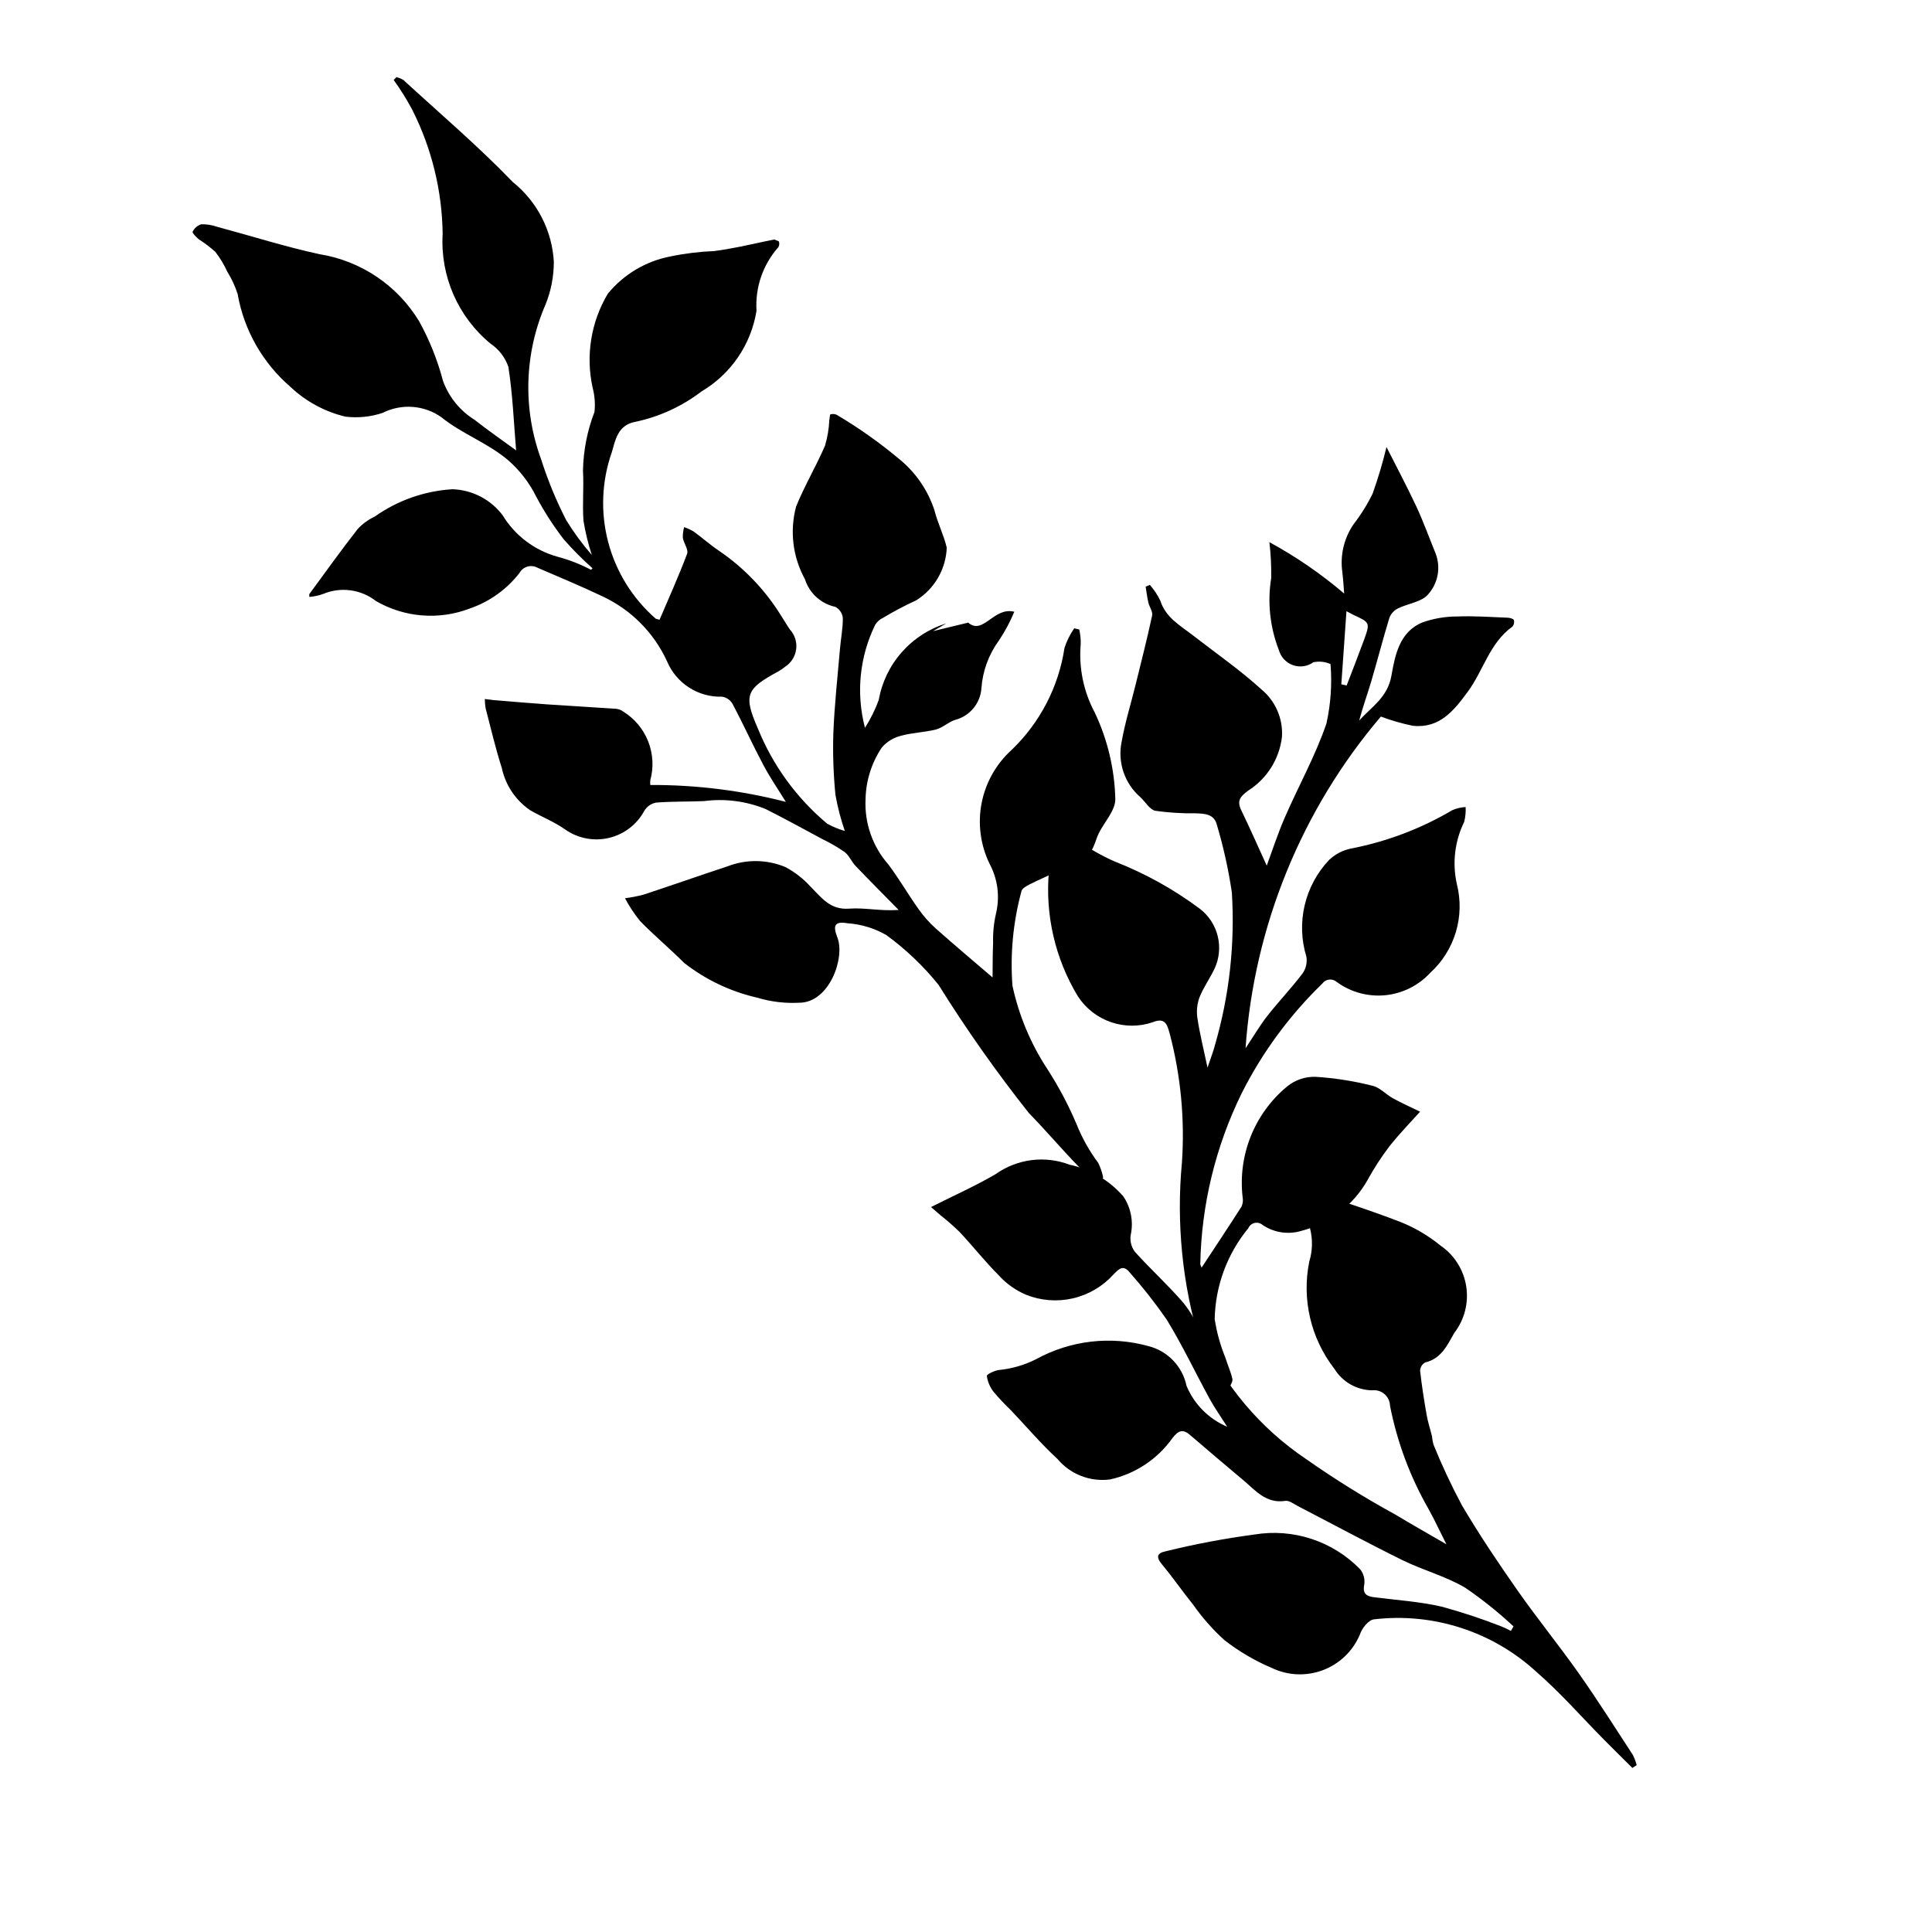
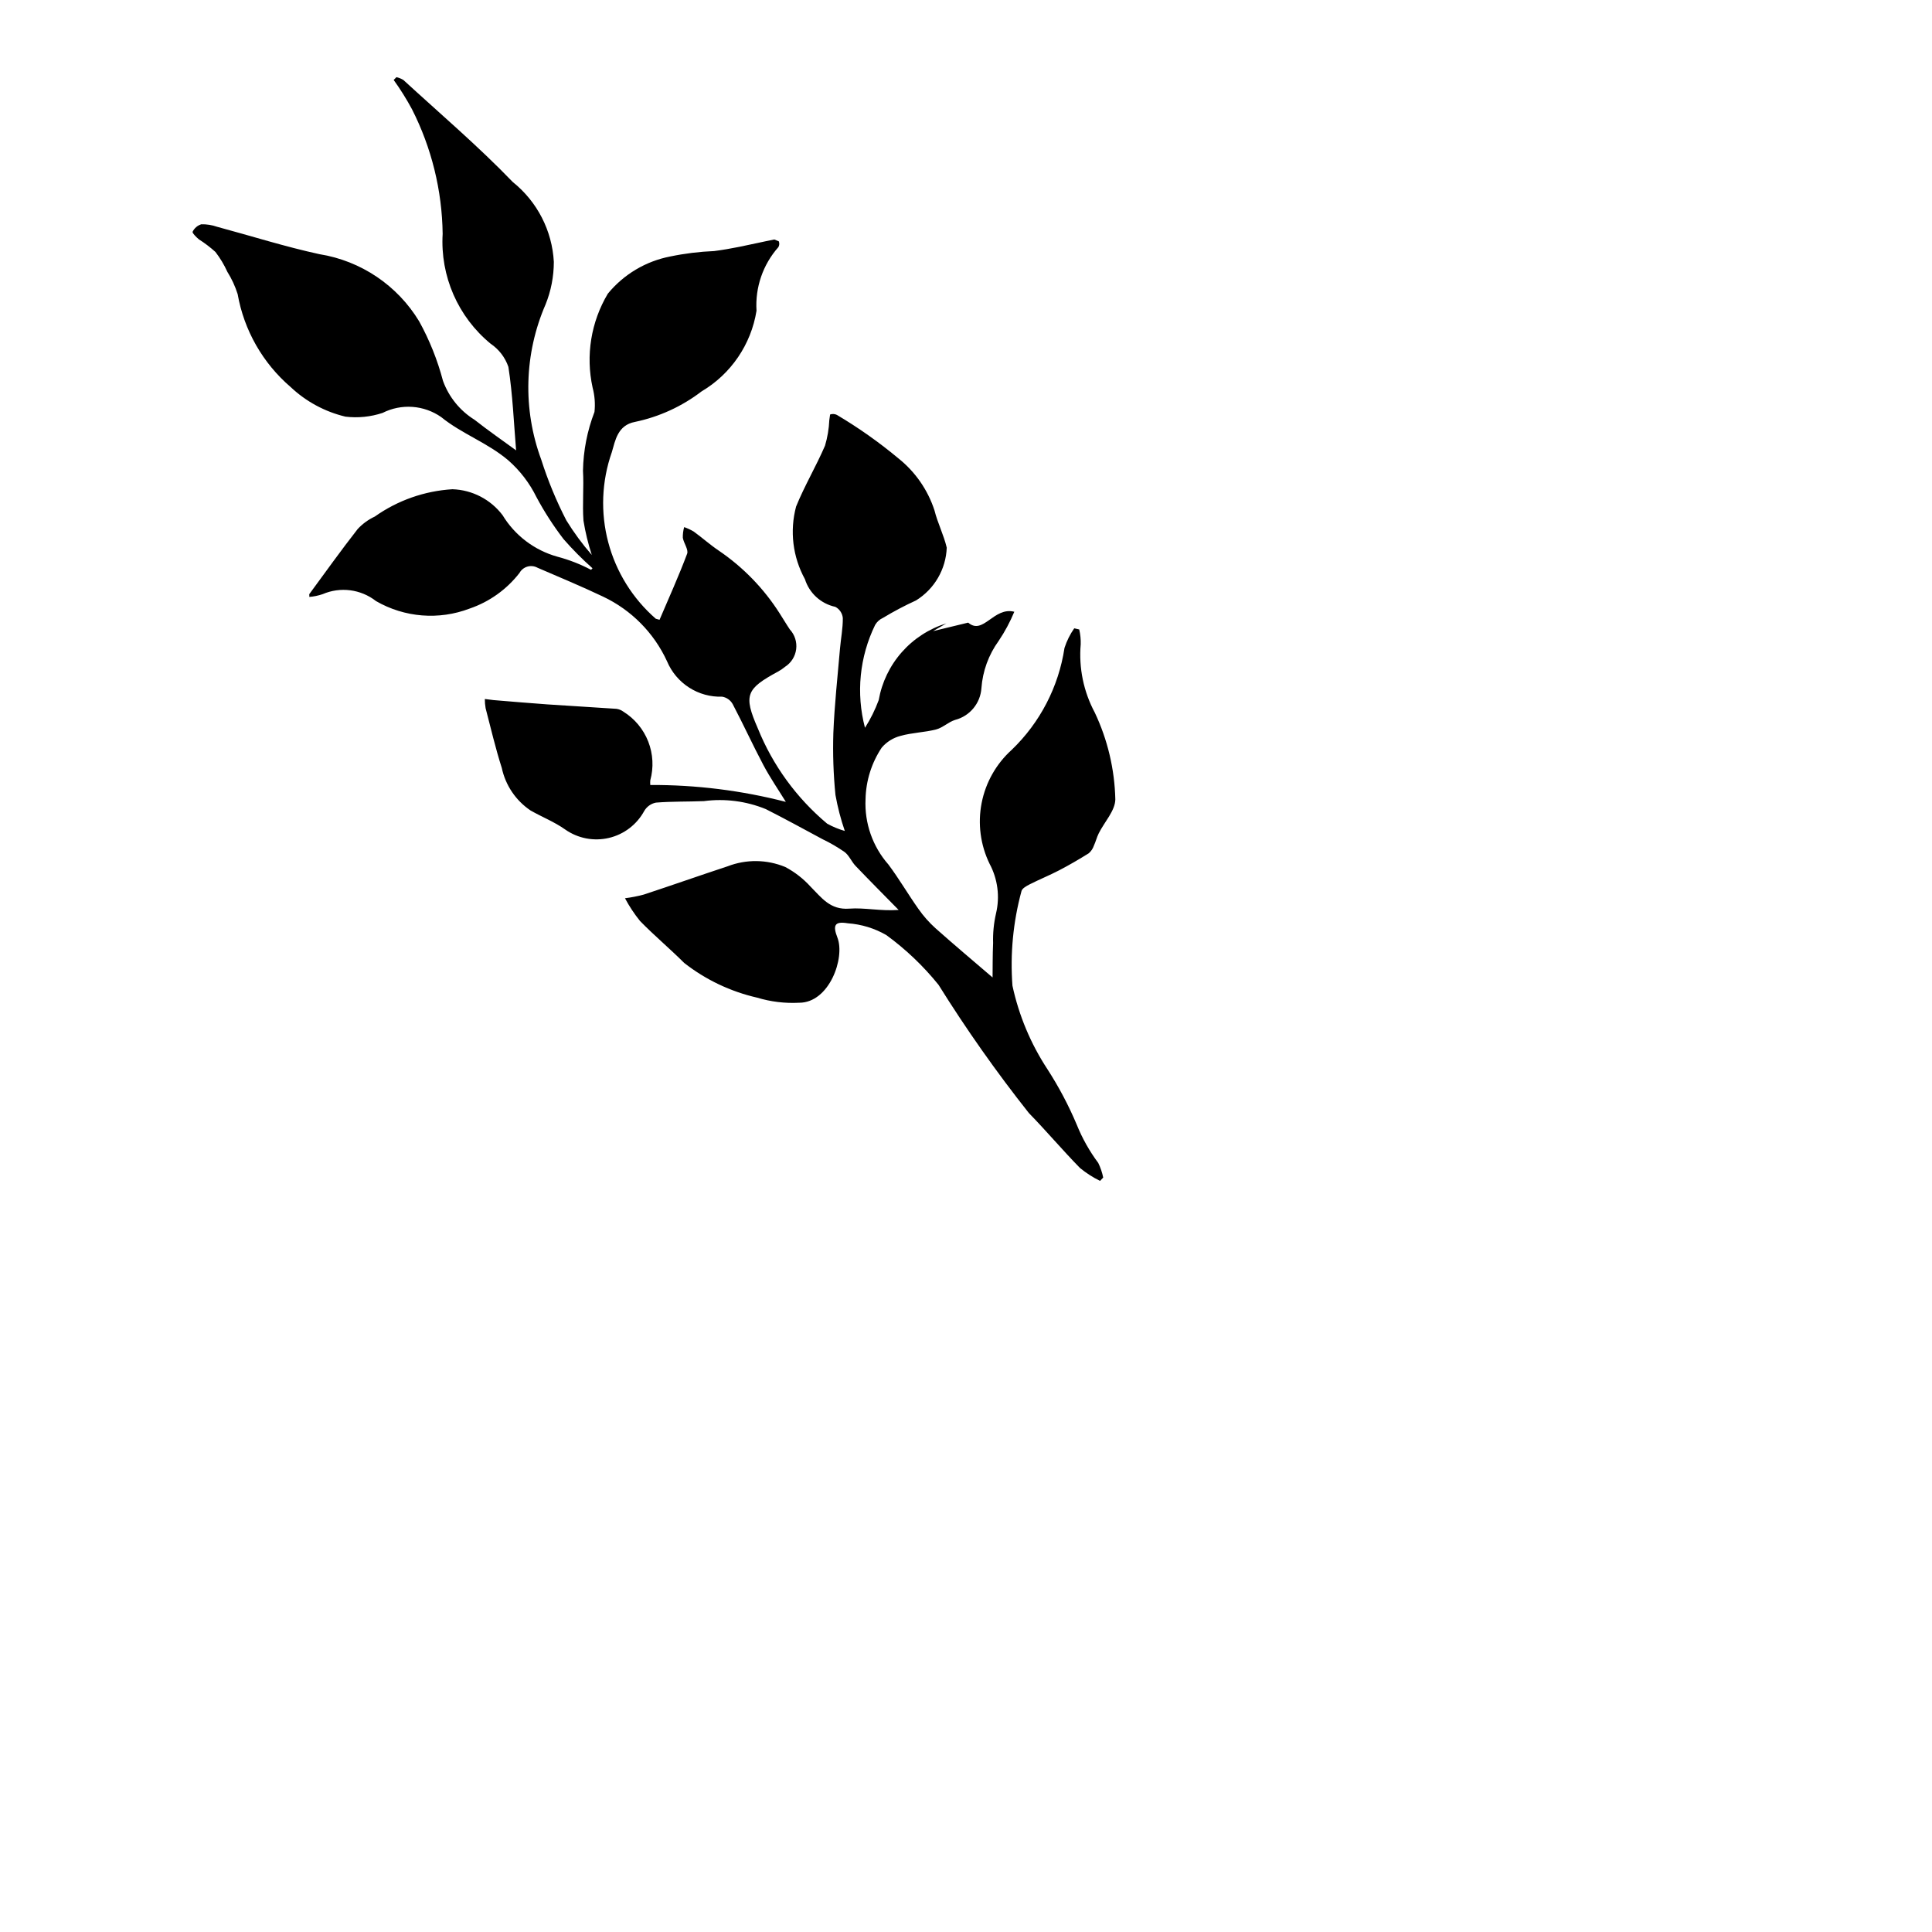
<svg xmlns="http://www.w3.org/2000/svg" fill="#000000" width="800px" height="800px" version="1.1" viewBox="144 144 512 512">
  <g>
    <path d="m301.02 294.6c-2.715-2.406-5.277-4.984-7.664-7.719-2.699-3.516-5.106-7.246-7.195-11.152-1.82-3.711-4.363-7.023-7.473-9.75-5.531-4.684-12.309-7.004-17.77-11.449-2.246-1.57-4.879-2.504-7.613-2.699-2.734-0.195-5.473 0.355-7.918 1.594-3.164 1.051-6.523 1.391-9.836 0.992-5.445-1.297-10.453-4-14.523-7.84-7.394-6.34-12.359-15.051-14.051-24.645-0.656-2.07-1.57-4.051-2.723-5.891-0.848-1.875-1.91-3.644-3.164-5.273-1.367-1.234-2.832-2.352-4.387-3.34-0.691-0.566-1.812-1.719-1.66-2.012 0.461-0.949 1.293-1.664 2.301-1.977 1.418-0.039 2.832 0.188 4.172 0.656 9.047 2.43 17.996 5.277 27.133 7.262 10.996 1.758 20.664 8.266 26.43 17.793 2.75 4.984 4.871 10.289 6.32 15.793 1.555 4.273 4.5 7.906 8.363 10.305 3.621 2.856 7.422 5.481 11.012 8.105-0.598-7.172-0.898-14.711-2.043-22.121-0.859-2.504-2.512-4.66-4.707-6.141-8.656-7.109-13.383-17.934-12.715-29.117-0.145-11.488-2.93-22.793-8.133-33.035-1.449-2.688-3.066-5.273-4.848-7.75l0.738-0.738c0.652 0.145 1.273 0.398 1.844 0.754 9.738 8.945 19.844 17.539 29 27.051v-0.004c6.465 5.184 10.418 12.879 10.863 21.152-0.004 3.867-0.746 7.699-2.195 11.285-5.66 13.035-6.074 27.75-1.156 41.082 1.766 5.551 3.992 10.945 6.66 16.125 1.992 3.238 4.25 6.305 6.75 9.168-0.969-2.961-1.707-5.996-2.203-9.07-0.324-4.398 0.129-8.855-0.133-13.266 0.102-5.324 1.133-10.586 3.047-15.555 0.234-2.156 0.066-4.34-0.492-6.438-1.875-8.512-0.434-17.418 4.031-24.906 4.191-5.109 10.039-8.598 16.527-9.855 3.84-0.801 7.738-1.281 11.656-1.438 2.215-0.281 4.434-0.68 6.625-1.113 3.109-0.617 6.199-1.344 9.312-1.953l1.188 0.484c0.203 0.504 0.16 1.07-0.113 1.543-4.098 4.621-6.184 10.691-5.793 16.859-1.434 8.934-6.769 16.77-14.562 21.371-5.199 3.981-11.23 6.746-17.641 8.082-4.606 0.871-5.219 4.906-6.156 8.074l-0.004 0.004c-2.688 7.672-3.008 15.973-0.93 23.832 2.082 7.859 6.469 14.914 12.602 20.254l0.992 0.277c2.457-5.769 5.082-11.559 7.309-17.496 0.414-1.109-0.898-2.781-1.141-4.238v0.004c-0.02-0.957 0.098-1.91 0.355-2.828 0.883 0.309 1.73 0.699 2.535 1.176 2.246 1.633 4.332 3.504 6.633 5.051 6.441 4.371 11.922 10.016 16.102 16.578 0.926 1.422 1.777 2.898 2.727 4.301v0.004c1.316 1.418 1.934 3.344 1.684 5.262-0.246 1.914-1.336 3.625-2.965 4.66-0.578 0.488-1.203 0.914-1.871 1.27-8.398 4.555-9.191 6.199-5.332 15.012 3.957 9.805 10.27 18.484 18.375 25.27 1.48 0.824 3.055 1.473 4.684 1.938-1.074-3.117-1.902-6.312-2.481-9.559-0.539-5.449-0.727-10.926-0.555-16.398 0.297-7.457 1.121-14.891 1.758-22.332 0.234-2.719 0.785-5.441 0.75-8.152-0.129-1.25-0.867-2.356-1.977-2.949-3.812-0.812-6.894-3.613-8.062-7.332-3.231-5.875-4.07-12.77-2.344-19.246 2.231-5.504 5.305-10.656 7.656-16.117h0.004c0.66-2.211 1.043-4.496 1.145-6.805l0.211-1.477c0.582-0.203 1.227-0.168 1.781 0.102 5.762 3.414 11.238 7.285 16.379 11.574 4.43 3.551 7.727 8.316 9.492 13.711 0.836 3.363 2.469 6.531 3.258 9.902-0.215 5.727-3.266 10.969-8.137 13.984-3.008 1.375-5.93 2.918-8.758 4.625-0.875 0.391-1.602 1.043-2.082 1.867-4.137 8.469-5.094 18.145-2.691 27.258 1.469-2.309 2.688-4.766 3.637-7.332 0.832-4.711 2.945-9.102 6.109-12.688 3.164-3.59 7.258-6.234 11.824-7.652l-3.531 2.059 9.312-2.254c3.973 3.434 6.75-4.266 12.223-2.879-1.125 2.703-2.512 5.293-4.148 7.723-2.664 3.672-4.246 8.02-4.57 12.543-0.273 4.008-3.078 7.387-6.969 8.395-1.777 0.547-3.269 2.074-5.047 2.531-3.086 0.793-6.371 0.84-9.43 1.707-1.938 0.5-3.672 1.586-4.973 3.106-2.703 4.055-4.188 8.801-4.289 13.672-0.301 6.344 1.875 12.555 6.07 17.32 2.828 3.785 5.211 7.894 7.945 11.754 1.301 1.859 2.805 3.566 4.484 5.086 4.996 4.449 10.125 8.75 15.164 13.078 0.035-2.668 0-5.875 0.141-9.07l0.004 0.004c-0.086-2.656 0.176-5.312 0.77-7.898 1.062-4.453 0.453-9.141-1.711-13.172-2.426-4.992-3.164-10.637-2.102-16.082 1.062-5.449 3.863-10.402 7.984-14.117 7.508-7.215 12.422-16.707 13.977-27 0.598-1.848 1.469-3.598 2.582-5.191l1.32 0.301v0.004c0.305 1.281 0.434 2.602 0.395 3.918-0.539 6.273 0.758 12.562 3.731 18.109 3.41 7.203 5.262 15.047 5.441 23.012-0.051 3.016-2.891 5.969-4.394 8.984-0.523 1.047-0.797 2.215-1.293 3.281-0.262 0.773-0.727 1.465-1.344 2-2.559 1.602-5.176 3.125-7.852 4.519-2.562 1.336-5.25 2.418-7.828 3.727-0.836 0.426-2.023 1.09-2.164 1.812v0.004c-2.211 8.148-3.019 16.617-2.387 25.039 1.695 7.875 4.832 15.371 9.258 22.109 3.023 4.68 5.633 9.613 7.797 14.75 1.453 3.602 3.363 7 5.684 10.109 0.602 1.23 1.039 2.535 1.312 3.875l-0.836 0.887c-1.895-0.934-3.68-2.082-5.312-3.418-4.637-4.734-8.914-9.809-13.535-14.551h-0.004c-8.613-10.875-16.613-22.227-23.957-34-4.016-4.981-8.668-9.414-13.84-13.184-3.117-1.797-6.602-2.863-10.191-3.117-3.492-0.582-4.047 0.488-2.754 3.816 2.066 5.328-2.141 17.266-10.168 17.238h-0.004c-3.758 0.195-7.519-0.262-11.125-1.352-7.035-1.609-13.633-4.746-19.316-9.195-3.805-3.801-7.949-7.262-11.699-11.109-1.52-1.879-2.856-3.902-3.992-6.035 1.672-0.211 3.328-0.535 4.957-0.969 7.434-2.445 14.812-5.051 22.246-7.5 4.93-1.906 10.402-1.836 15.281 0.191 2.516 1.332 4.781 3.094 6.695 5.203 2.914 2.914 5.176 6.215 10.254 5.828 4.066-0.309 8.23 0.691 13.09 0.348-3.812-3.883-7.656-7.734-11.414-11.668-1.074-1.125-1.695-2.754-2.894-3.676-1.855-1.285-3.809-2.426-5.844-3.398-5-2.688-9.984-5.422-15.051-7.984h-0.004c-5.191-2.121-10.848-2.852-16.41-2.117-4.231 0.172-8.488 0.055-12.711 0.398-1.301 0.258-2.426 1.066-3.094 2.215-1.965 3.609-5.375 6.207-9.371 7.144-4 0.938-8.211 0.125-11.574-2.234-2.828-2.016-6.152-3.312-9.188-5.047-3.902-2.629-6.633-6.668-7.617-11.27-1.664-5.211-2.91-10.555-4.293-15.855h0.004c-0.141-0.797-0.207-1.605-0.203-2.414l2.293 0.289c4.758 0.391 9.516 0.805 14.281 1.141 6.106 0.422 12.215 0.75 18.32 1.176v0.004c0.66 0.09 1.285 0.348 1.82 0.742 2.996 1.863 5.305 4.641 6.59 7.922 1.285 3.285 1.473 6.894 0.539 10.293-0.035 0.406-0.035 0.816 0 1.223 12.121-0.055 24.195 1.449 35.93 4.477-1.996-3.242-4.164-6.387-5.945-9.742-2.836-5.34-5.34-10.852-8.16-16.203v0.004c-0.582-1.027-1.598-1.738-2.762-1.938-3.102 0.105-6.164-0.738-8.773-2.418-2.613-1.676-4.652-4.106-5.852-6.969-3.461-7.535-9.473-13.602-16.969-17.141-5.711-2.719-11.562-5.141-17.375-7.656h0.004c-1.699-0.918-3.82-0.301-4.754 1.387-3.391 4.375-7.988 7.66-13.223 9.449-8.145 3.106-17.25 2.375-24.797-1.984-4.031-3.156-9.461-3.859-14.16-1.836-1.137 0.387-2.316 0.633-3.512 0.73l-0.02-0.734c4.242-5.769 8.406-11.602 12.816-17.242 1.285-1.395 2.836-2.523 4.555-3.324 6.047-4.285 13.172-6.789 20.566-7.238 5.238 0.168 10.121 2.695 13.285 6.871 3.266 5.383 8.461 9.316 14.527 11.004 3.098 0.82 6.094 1.988 8.926 3.484z" />
-     <path d="m520.33 438.61c-2.394 2.68-5.473 5.82-8.18 9.258h0.004c-2.117 2.785-4.023 5.723-5.703 8.789-3.746 6.68-10.047 11.555-17.457 13.504-3.504 1.094-7.316 0.535-10.367-1.512-0.574-0.516-1.363-0.723-2.117-0.555-0.754 0.164-1.383 0.68-1.691 1.391-5.59 6.789-8.727 15.266-8.914 24.062 0.531 3.516 1.48 6.957 2.836 10.246 0.574 1.891 1.422 3.711 1.852 5.629 0.16 0.707-0.523 1.613-0.82 2.418-0.707-0.355-1.742-0.523-2.062-1.098h-0.004c-2.219-3.516-4.141-7.211-5.742-11.051-4.648-15.434-6.258-31.621-4.734-47.668 0.777-11.461-0.316-22.973-3.238-34.086-0.605-2.094-1.039-4.406-4.363-3.086v0.004c-3.602 1.262-7.523 1.281-11.141 0.051-3.617-1.227-6.719-3.629-8.809-6.824-6.07-10.012-8.766-21.703-7.688-33.359-0.293-3.359-0.984-6.668-2.059-9.859-0.562-1.297-1.055-2.625-1.48-3.973 0.062-1.129 0.332-2.238 0.789-3.269l2.117 1.812c5.086 5.496 11.246 9.887 18.105 12.898 8.023 3.133 15.586 7.336 22.488 12.488 4.891 3.734 6.512 10.371 3.894 15.941-1.234 2.582-2.957 4.953-3.988 7.606-0.633 1.766-0.812 3.664-0.52 5.519 0.617 4.09 1.633 8.117 2.668 13.039 0.832-2.492 1.527-4.207 1.977-5.984v0.004c3.812-13.117 5.328-26.801 4.473-40.434-0.895-6.047-2.215-12.023-3.957-17.883-0.715-2.934-3.234-3-5.66-3.09-3.562 0.055-7.125-0.172-10.652-0.668-1.5-0.297-2.637-2.371-3.973-3.602-2.047-1.777-3.586-4.066-4.465-6.633-0.875-2.566-1.055-5.32-0.52-7.977 0.918-5.172 2.496-10.227 3.754-15.34 1.492-6.055 3.039-12.098 4.344-18.195 0.223-1.039-0.734-2.293-1.008-3.481-0.316-1.371-0.48-2.777-0.707-4.168l1.113-0.469h0.004c1.113 1.258 2.047 2.668 2.769 4.184 1.43 4.473 5.227 6.539 8.559 9.125 6.106 4.742 12.504 9.168 18.207 14.359v0.004c3.738 3.074 5.773 7.75 5.473 12.578-0.676 5.875-3.977 11.125-8.977 14.281-2.176 1.629-3.008 2.699-1.797 5.215 2.414 4.992 4.644 10.07 6.738 14.648 1.352-3.637 2.848-8.293 4.789-12.758 3.617-8.32 8.098-16.324 11.02-24.867h0.004c1.152-5.184 1.52-10.504 1.09-15.793-1.422-0.633-3.008-0.801-4.535-0.48-1.57 1.125-3.59 1.414-5.414 0.773-1.82-0.641-3.215-2.129-3.734-3.992-2.363-6.062-3.07-12.648-2.039-19.074 0.059-3.184-0.098-6.367-0.477-9.531 7.059 3.844 13.703 8.41 19.82 13.621-0.117-1.41-0.234-3.508-0.48-5.59h0.004c-0.652-4.453 0.391-8.992 2.922-12.715 1.973-2.547 3.684-5.289 5.098-8.184 1.441-4.047 2.668-8.164 3.672-12.34 2.613 5.176 5.402 10.395 7.902 15.746 1.879 4.023 3.379 8.223 5.066 12.34v-0.004c1.484 3.723 0.738 7.965-1.93 10.957-1.715 2.051-5.375 2.414-8.055 3.754-1.016 0.52-1.805 1.398-2.215 2.465-1.715 5.598-3.16 11.277-4.824 16.895-1.02 3.438-2.258 6.812-3.184 10.348 3.242-3.644 7.516-6.106 8.539-11.867 0.957-5.359 2.086-11.605 8.16-14.129v-0.004c2.984-1.062 6.129-1.602 9.293-1.594 4.426-0.176 8.875 0.148 13.312 0.32 0.598 0.023 1.48 0.223 1.688 0.625v-0.004c0.18 0.613 0.031 1.273-0.395 1.75-6.023 4.316-7.672 11.602-11.781 17.199-3.648 4.977-7.488 9.852-14.598 9.07-2.887-0.586-5.719-1.402-8.477-2.438-21.023 24.727-33.586 55.531-35.855 87.91 2.215-3.324 3.828-6.102 5.793-8.605 2.981-3.793 6.332-7.301 9.246-11.141 0.957-1.293 1.348-2.922 1.09-4.512-1.359-4.422-1.52-9.129-0.461-13.637 1.055-4.504 3.285-8.648 6.469-12.012 1.594-1.52 3.586-2.562 5.742-3.012 9.5-1.832 18.617-5.281 26.949-10.203 1.109-0.469 2.293-0.746 3.496-0.812 0.074 1.324-0.055 2.648-0.379 3.93-2.519 5.133-3.199 10.977-1.93 16.551 1.051 4.191 0.949 8.59-0.301 12.727-1.254 4.133-3.602 7.856-6.801 10.758-3.117 3.367-7.359 5.473-11.926 5.91s-9.137-0.82-12.832-3.531c-0.559-0.484-1.297-0.707-2.027-0.617-0.73 0.09-1.391 0.488-1.812 1.09-8.66 8.395-15.855 18.176-21.293 28.938-6.965 14.148-10.73 29.66-11.02 45.43l0.34 0.887c3.606-5.477 7.152-10.797 10.59-16.188v0.004c0.355-0.773 0.457-1.641 0.293-2.477-1.289-11.137 3.129-22.168 11.75-29.328 2.129-1.754 4.82-2.676 7.578-2.59 5.09 0.324 10.137 1.117 15.078 2.367 1.961 0.457 3.566 2.293 5.43 3.324 2.141 1.188 4.391 2.184 7.18 3.547zm-20.867-113.26 1.41 0.32c1.504-3.93 3.047-7.844 4.496-11.789 1.789-4.871 1.754-4.883-2.703-6.938l-1.84-0.969z" />
-     <path d="m390.73 463.88c5.969-3.008 11.715-5.562 17.117-8.715 5.703-4.062 13.059-5.004 19.602-2.508 5.535 1.18 10.539 4.133 14.25 8.406 2.023 3.004 2.727 6.711 1.945 10.25-0.234 1.562 0.168 3.152 1.109 4.422 4.164 4.629 8.816 8.828 12.871 13.547 2.012 2.504 3.594 5.328 4.676 8.355 6.004 13.383 15.637 24.82 27.805 33.012 7.652 5.371 15.598 10.309 23.797 14.793 4.277 2.586 8.637 5.039 13.41 7.809-1.758-3.484-3.144-6.496-4.75-9.383v0.004c-4.859-8.488-8.301-17.715-10.188-27.316-0.027-1.195-0.559-2.32-1.461-3.102-0.902-0.785-2.09-1.148-3.277-1.008-4.09-0.059-7.867-2.207-10.008-5.695-6.242-8.039-8.676-18.402-6.664-28.379 0.891-2.894 0.957-5.973 0.195-8.902-0.762-2.926-2.32-5.582-4.504-7.676-0.664-0.605-0.586-2.019-0.852-3.062h0.004c0.902-0.16 1.824-0.176 2.731-0.039 8.859 2.945 17.777 5.742 26.48 9.094h0.004c3.871 1.531 7.484 3.652 10.707 6.289 3.668 2.504 6.141 6.41 6.832 10.797 0.695 4.387-0.453 8.863-3.168 12.375-1.797 3.191-3.441 6.828-7.719 7.82l-0.004 0.004c-0.785 0.445-1.285 1.266-1.328 2.168 0.434 3.918 1.051 7.816 1.73 11.703 0.336 1.922 0.961 3.789 1.422 5.691h-0.004c0.07 0.746 0.203 1.48 0.402 2.203 2.234 5.512 4.758 10.898 7.566 16.141 4.559 7.727 9.582 15.195 14.734 22.551 5.238 7.481 11.027 14.578 16.289 22.047 4.953 7.027 9.547 14.309 14.25 21.512l-0.004-0.004c0.438 0.859 0.773 1.766 1.008 2.699l-1.137 0.738c-2.488-2.477-4.996-4.938-7.465-7.434-5.926-5.984-11.496-12.379-17.824-17.898-11.66-10.785-27.465-15.918-43.238-14.039-1.406 0.164-3.211 2.434-3.695 4.062v-0.004c-1.84 4.332-5.367 7.723-9.766 9.391-4.398 1.668-9.289 1.465-13.535-0.559-4.527-1.918-8.785-4.422-12.66-7.445-3.059-2.797-5.809-5.914-8.191-9.305-2.832-3.504-5.383-7.234-8.27-10.688-1.664-1.988-1.336-3.031 1.031-3.512 7.711-1.895 15.516-3.367 23.387-4.418 10.301-1.723 20.797 1.711 28.086 9.195 0.898 1.125 1.293 2.574 1.094 4.004-0.523 2.606 0.66 3.176 2.789 3.441 5.91 0.73 11.902 1.141 17.688 2.457v-0.004c5.383 1.469 10.68 3.223 15.875 5.258 0.855 0.348 1.691 0.746 2.5 1.191l0.691-1.203c-4.012-3.75-8.305-7.184-12.844-10.277-5.172-3.035-11.172-4.617-16.586-7.281-9.332-4.598-18.488-9.547-27.73-14.332-1.074-0.555-2.301-1.531-3.312-1.375-5.141 0.801-7.945-2.82-11.219-5.559-4.711-3.945-9.395-7.922-14.055-11.926-1.957-1.688-3.117-1.078-4.606 0.801-3.949 5.594-9.84 9.516-16.523 11-5.281 0.707-10.559-1.34-13.98-5.422-4.359-4.023-8.227-8.574-12.316-12.887l-0.004-0.004c-1.629-1.559-3.176-3.203-4.633-4.926-0.941-1.219-1.547-2.66-1.762-4.184-0.047-0.426 2.023-1.426 3.203-1.574 3.449-0.336 6.805-1.316 9.895-2.887 9.086-4.977 19.75-6.211 29.73-3.441 5.102 1.289 9.02 5.375 10.09 10.527 2.035 4.887 5.906 8.777 10.781 10.84-1.723-2.719-3.336-4.984-4.66-7.406-3.816-6.984-7.219-14.207-11.371-20.988v0.004c-3.019-4.359-6.293-8.531-9.809-12.5-1.801-2.273-3.035-0.727-4.348 0.586-2.852 3.141-6.594 5.332-10.73 6.285-4.133 0.949-8.457 0.613-12.395-0.965-2.699-1.145-5.125-2.852-7.106-5.012-3.68-3.68-6.922-7.789-10.48-11.598-1.609-1.57-3.301-3.051-5.07-4.445z" />
  </g>
</svg>